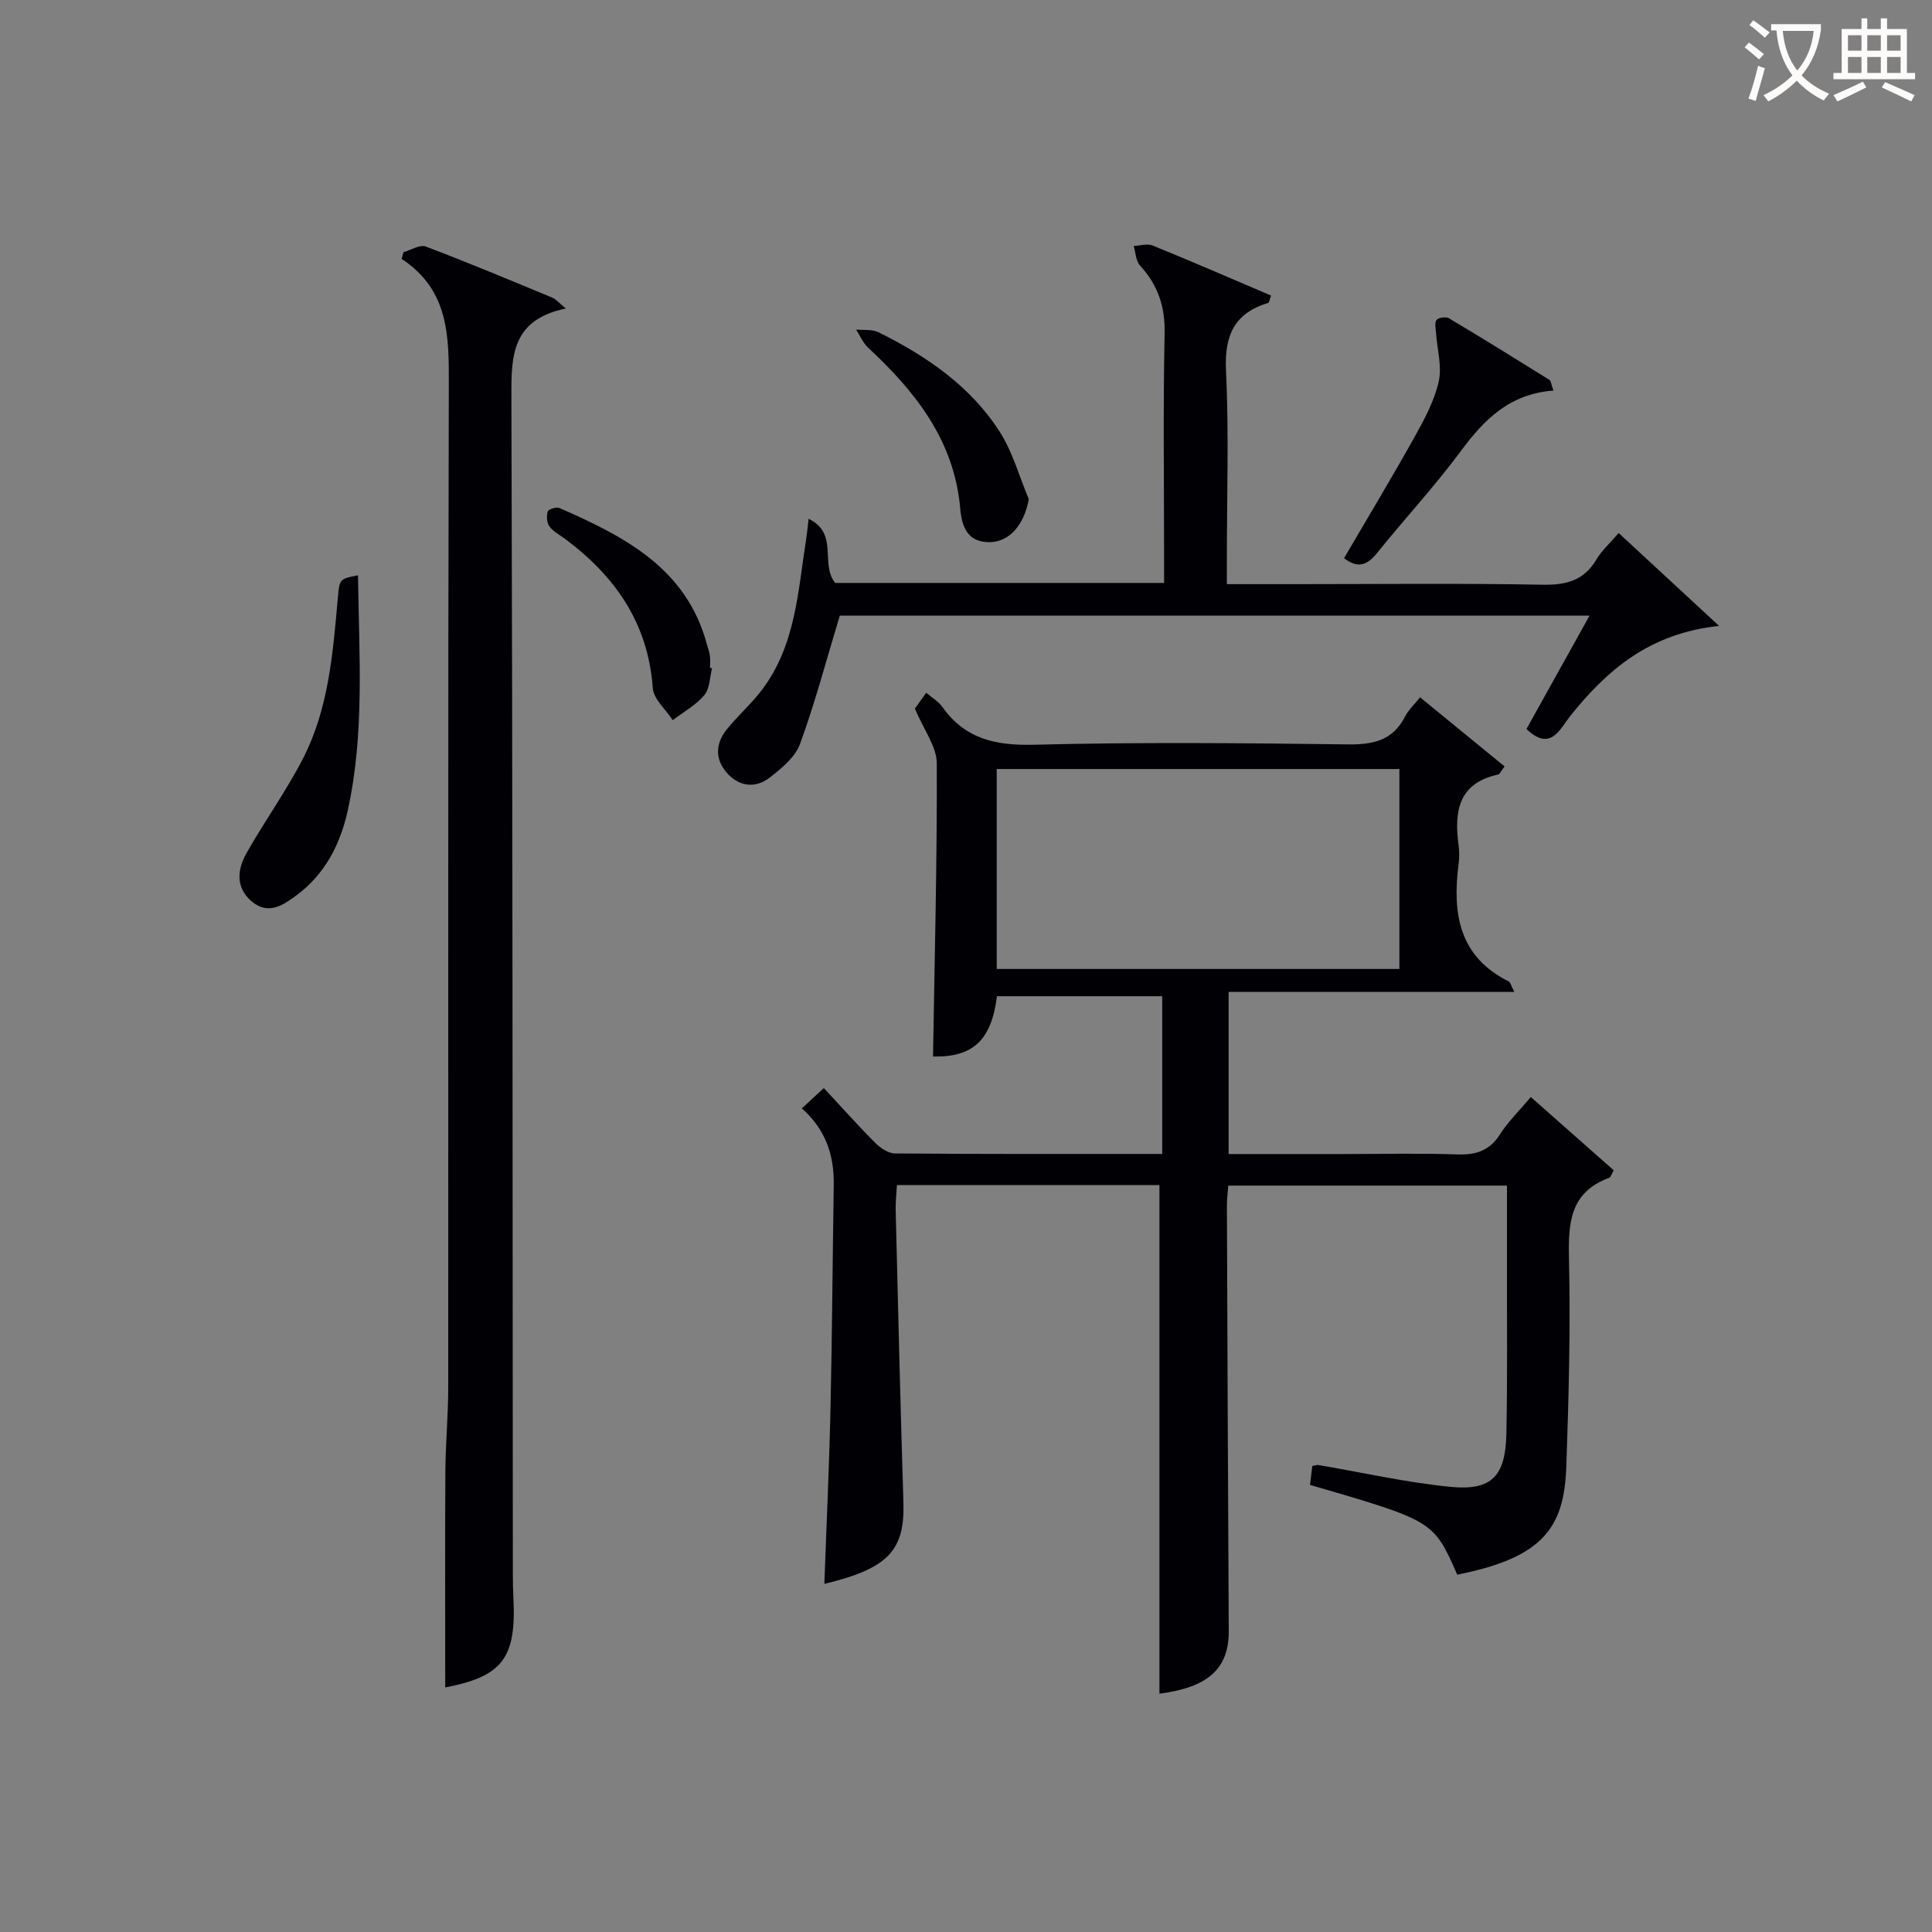
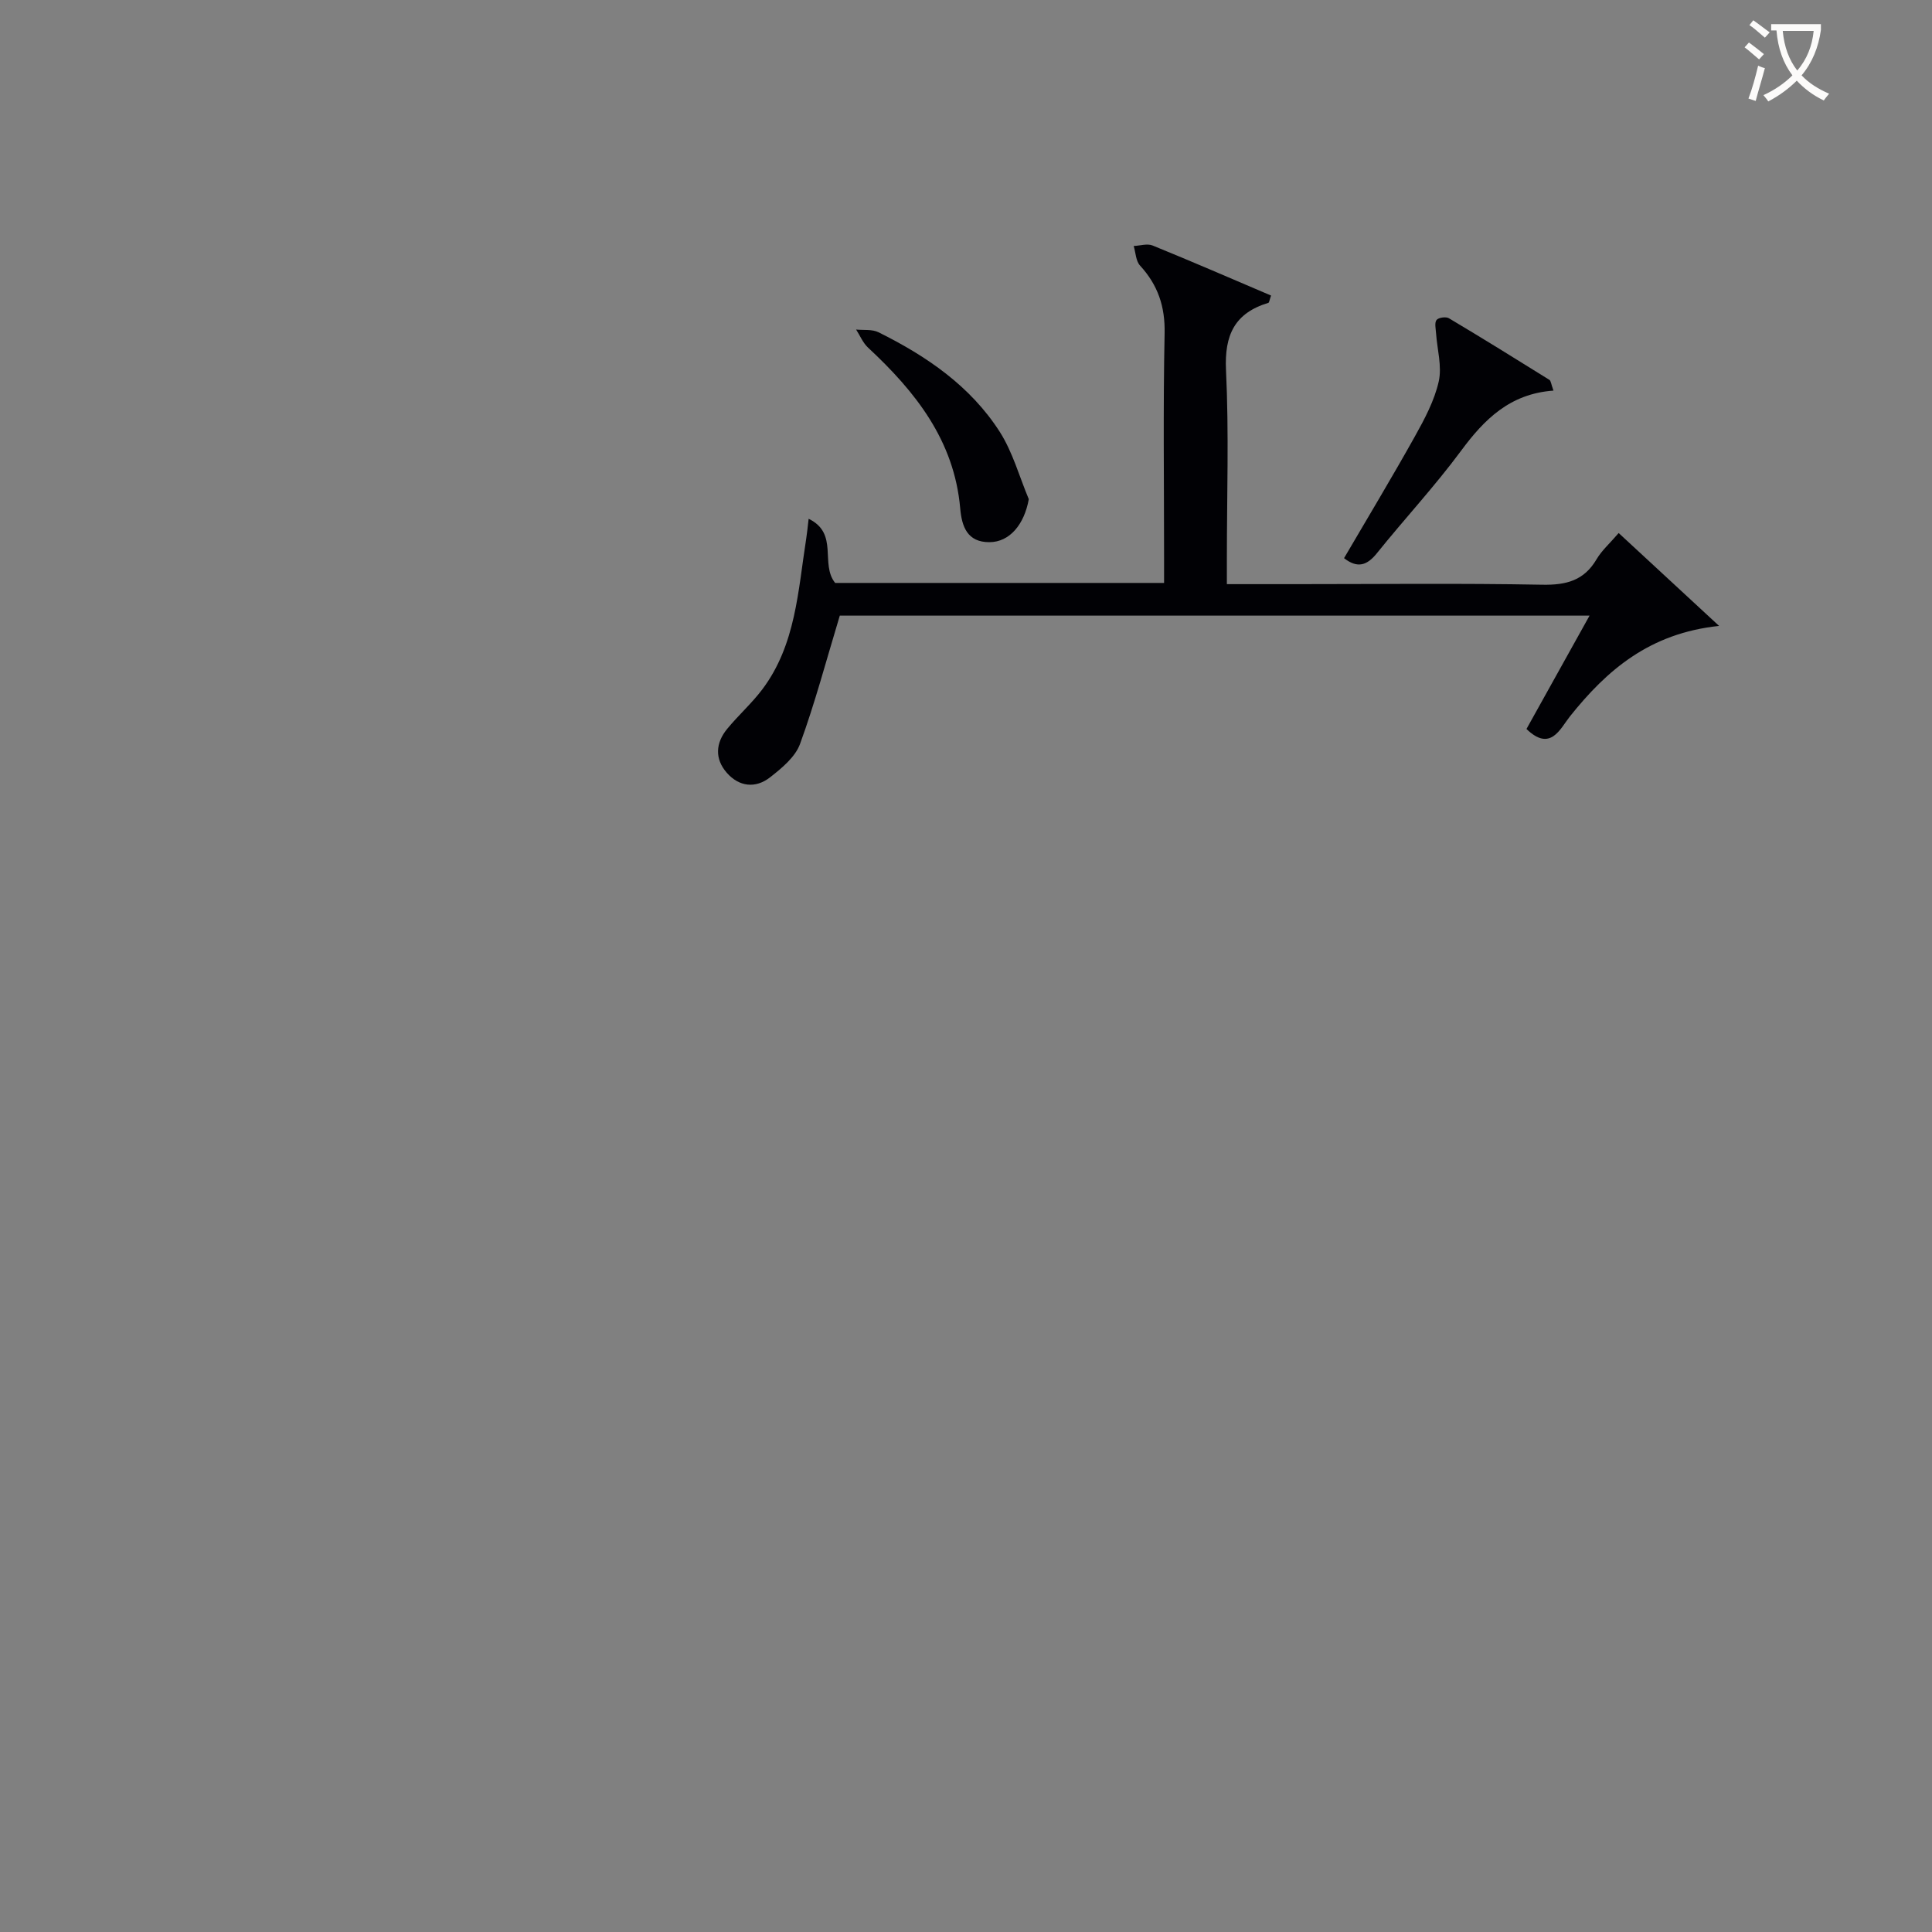
<svg xmlns="http://www.w3.org/2000/svg" enable-background="new 0 0 400 400" viewBox="0 0 400 400">
  <rect x="0" y="0" width="400" height="400" fill="#808080" stroke="none" />
  <g fill="#010105">
-     <path d="m189.42 146.71c.31-.43 1.17-1.64 2.34-3.28 1.21 1.03 2.53 1.78 3.32 2.9 4.7 6.66 11.03 8.06 18.97 7.86 21.65-.55 43.32-.35 64.98-.07 5.3.07 9.37-.82 11.9-5.82.65-1.28 1.79-2.32 3.08-3.93 5.97 4.88 11.75 9.61 17.5 14.31-.88 1.17-1.05 1.62-1.29 1.67-8.28 1.77-9.18 7.64-8.24 14.62.18 1.31.17 2.68 0 3.99-1.3 10.13.05 19.09 10.39 24.24.34.17.45.81 1.15 2.16-19.95 0-39.37 0-59.15 0v33.57h23.9c7.83 0 15.67-.19 23.49.08 3.85.13 6.63-.77 8.79-4.15 1.68-2.63 3.98-4.86 6.39-7.73 5.85 5.17 11.51 10.17 17.17 15.17-.45.76-.6 1.43-.96 1.56-8.14 3-8.48 9.37-8.31 16.83.33 14.3-.05 28.62-.55 42.92-.44 12.38-4.49 18.86-22.59 22.4-4.89-11.13-4.89-11.13-30.47-18.58.15-1.27.31-2.63.47-3.91.62-.11.94-.26 1.23-.21 9.15 1.55 18.24 3.64 27.45 4.53 8.46.82 11.32-2.23 11.5-10.99.24-11.83.1-23.66.12-35.49.01-5.16 0-10.32 0-15.89-19.24 0-38.28 0-57.7 0-.1 1.35-.29 2.79-.28 4.23.11 29.32.22 58.64.38 87.97.04 7.83-4.28 11.68-14.35 12.99 0-34.96 0-69.99 0-105.31-17.58 0-35.67 0-54.35 0-.09 1.71-.3 3.47-.26 5.23.5 20.12.97 40.24 1.6 60.36.32 10.05-3.08 13.78-16.37 16.99.44-12.08 1-24.1 1.27-36.12.35-15.48.43-30.96.68-46.44.1-6.13-1.62-11.47-6.61-15.89 1.47-1.35 2.87-2.65 4.56-4.21 3.61 3.89 7.01 7.71 10.62 11.33 1.07 1.07 2.71 2.2 4.1 2.21 18.31.15 36.63.1 55.33.1 0-10.95 0-21.65 0-32.65-11.42 0-22.83 0-34.21 0-1.14 9.19-5.06 12.67-13.24 12.48.33-20.26.86-40.5.78-60.75-.02-3.41-2.67-6.83-4.53-11.28zm16.94 12.51v41.39h83.37c0-13.99 0-27.58 0-41.39-27.85 0-55.43 0-83.37 0z" />
-     <path d="m117.17 63.87c-11.19 2.31-11.32 9.73-11.29 18.11.26 81.28.24 162.57.3 243.85 0 1.66.03 3.33.11 4.99.65 12.56-2.35 16.28-14.11 18.55 0-14.75-.06-29.69.03-44.63.03-5.81.59-11.63.59-17.44.04-69.13-.06-138.25.12-207.38.03-10.1.15-19.8-9.77-26.32.13-.46.26-.92.39-1.39 1.55-.43 3.39-1.63 4.6-1.17 8.84 3.34 17.56 7.01 26.3 10.62.57.25.99.79 2.73 2.21z" />
    <path d="m173.87 127.46c-2.83 9.36-5.14 18.1-8.23 26.56-.99 2.72-3.78 5.02-6.21 6.92-3 2.34-6.41 1.97-8.96-.95-2.53-2.89-2.32-6.17.09-9.09 2.32-2.82 5.09-5.28 7.28-8.19 6.93-9.23 7.38-20.41 9.08-31.2.18-1.12.28-2.26.5-4.1 6.31 3.05 2.31 9.34 5.49 13.28h68.1c0-1.71 0-3.45 0-5.19 0-15.49-.21-30.99.11-46.47.12-5.58-1.39-10.02-5.09-14.05-.87-.95-.9-2.68-1.31-4.05 1.32-.06 2.81-.55 3.92-.1 8.23 3.35 16.38 6.89 24.52 10.36-.34.95-.38 1.45-.56 1.51-6.96 2.11-9.11 6.63-8.77 13.9.62 12.96.18 25.98.18 38.97v5.37h14.34c16.99 0 33.99-.2 50.97.12 4.95.09 8.63-.85 11.23-5.27 1.07-1.82 2.74-3.28 4.58-5.43 6.7 6.2 13.27 12.27 20.79 19.23-14.38 1.51-23.21 9.12-30.88 18.73-2.03 2.55-4.02 7.43-9 2.61 4.25-7.64 8.51-15.29 13.06-23.47-52.51 0-104.49 0-155.23 0z" />
-     <path d="m74.12 119.11c.22 16.61 1.39 32.73-2.11 48.65-1.53 6.97-4.67 13.17-10.56 17.55-2.83 2.11-5.94 4.26-9.41 1.26-3.37-2.92-2.86-6.66-.97-10 3.75-6.64 8.26-12.87 11.72-19.64 5.23-10.24 6.13-21.61 7.13-32.86.38-4.19.26-4.2 4.2-4.96z" />
    <path d="m321.63 80.87c-9.03.65-14.32 5.95-19.14 12.47-5.43 7.34-11.69 14.07-17.42 21.2-2.07 2.58-4.06 3.16-6.8 1.02 4.88-8.34 9.91-16.69 14.66-25.19 2.01-3.6 4.04-7.4 4.94-11.37.71-3.14-.32-6.66-.55-10.01-.06-.94-.35-2.15.1-2.74.4-.51 1.95-.73 2.56-.36 6.99 4.16 13.9 8.45 20.8 12.75.33.2.35.87.85 2.23z" />
    <path d="m213 103.35c-.93 5.2-3.94 8.88-8.13 8.9-4.62.03-5.74-3.25-6.07-7-1.23-14.05-9.27-24.16-19.09-33.29-1.06-.99-1.65-2.47-2.46-3.73 1.56.16 3.32-.09 4.63.56 9.95 4.93 19.04 11.14 25.11 20.62 2.69 4.21 4.05 9.27 6.01 13.94z" />
-     <path d="m147.43 138.36c-.5 1.89-.47 4.23-1.62 5.58-1.75 2.07-4.31 3.47-6.52 5.16-1.44-2.21-3.98-4.35-4.14-6.66-.97-13.5-7.86-23.25-18.34-31-1.07-.79-2.35-1.45-3.07-2.48-.54-.77-.63-2.15-.33-3.07.16-.48 1.8-.98 2.43-.71 13.39 5.89 26.26 12.4 30.51 28.2.21.8.52 1.58.63 2.4.11.81.02 1.65.02 2.48.14.03.28.07.43.1z" />
  </g>
  <path d="m362.1 8.8c1.1.8 2.1 1.6 3.1 2.4l-1 1.1c-1.3-1.1-2.3-2-3-2.5zm1.9 4.8c.5.2.9.4 1.4.5-.6 2.3-1.3 4.5-1.9 6.8l-1.5-.5c.8-2.1 1.4-4.3 2-6.8zm-1-9.4c1.3.9 2.4 1.8 3.4 2.5l-1 1.1c-1.4-1.2-2.4-2.1-3.2-2.6zm3.7 2.2v-1.4h10.3v1.2c-.5 3.6-1.8 6.8-4 9.4 1.5 1.6 3.4 2.8 5.7 3.8-.3.4-.7.8-1.1 1.4-2.3-1.1-4.1-2.5-5.6-4.1-1.6 1.6-3.6 3.1-5.9 4.3-.3-.5-.7-.9-1-1.3 2.4-1.1 4.4-2.5 6-4.1-1.9-2.5-3-5.6-3.3-9.3h-1.1zm8.8 0h-6.4c.3 3.3 1.3 6 3 8.2 2-2.3 3.1-5.1 3.4-8.2z" fill="#fcfbfa" />
-   <path d="m385.3 3.8h1.3v2.2h2.8v-2.2h1.3v2.2h4.1v9.1h1.7v1.3h-16.9v-1.3h1.7v-9.1h4.1v-2.2zm.4 13.1.7 1.2c-1.8.9-3.8 1.9-6 2.9-.2-.4-.5-.8-.8-1.3 2.3-1 4.3-1.9 6.1-2.8zm-3.1-6.4h2.8v-3.2h-2.8zm0 4.6h2.8v-3.3h-2.8zm4-4.6h2.8v-3.2h-2.8zm0 4.6h2.8v-3.3h-2.8zm3.7 1.9c2.1.9 4.1 1.8 6.1 2.7l-.7 1.3c-2.2-1.1-4.2-2-6.1-2.9zm3.2-9.7h-2.8v3.2h2.8zm-2.8 7.8h2.8v-3.3h-2.8z" fill="#fcfbfa" />
</svg>